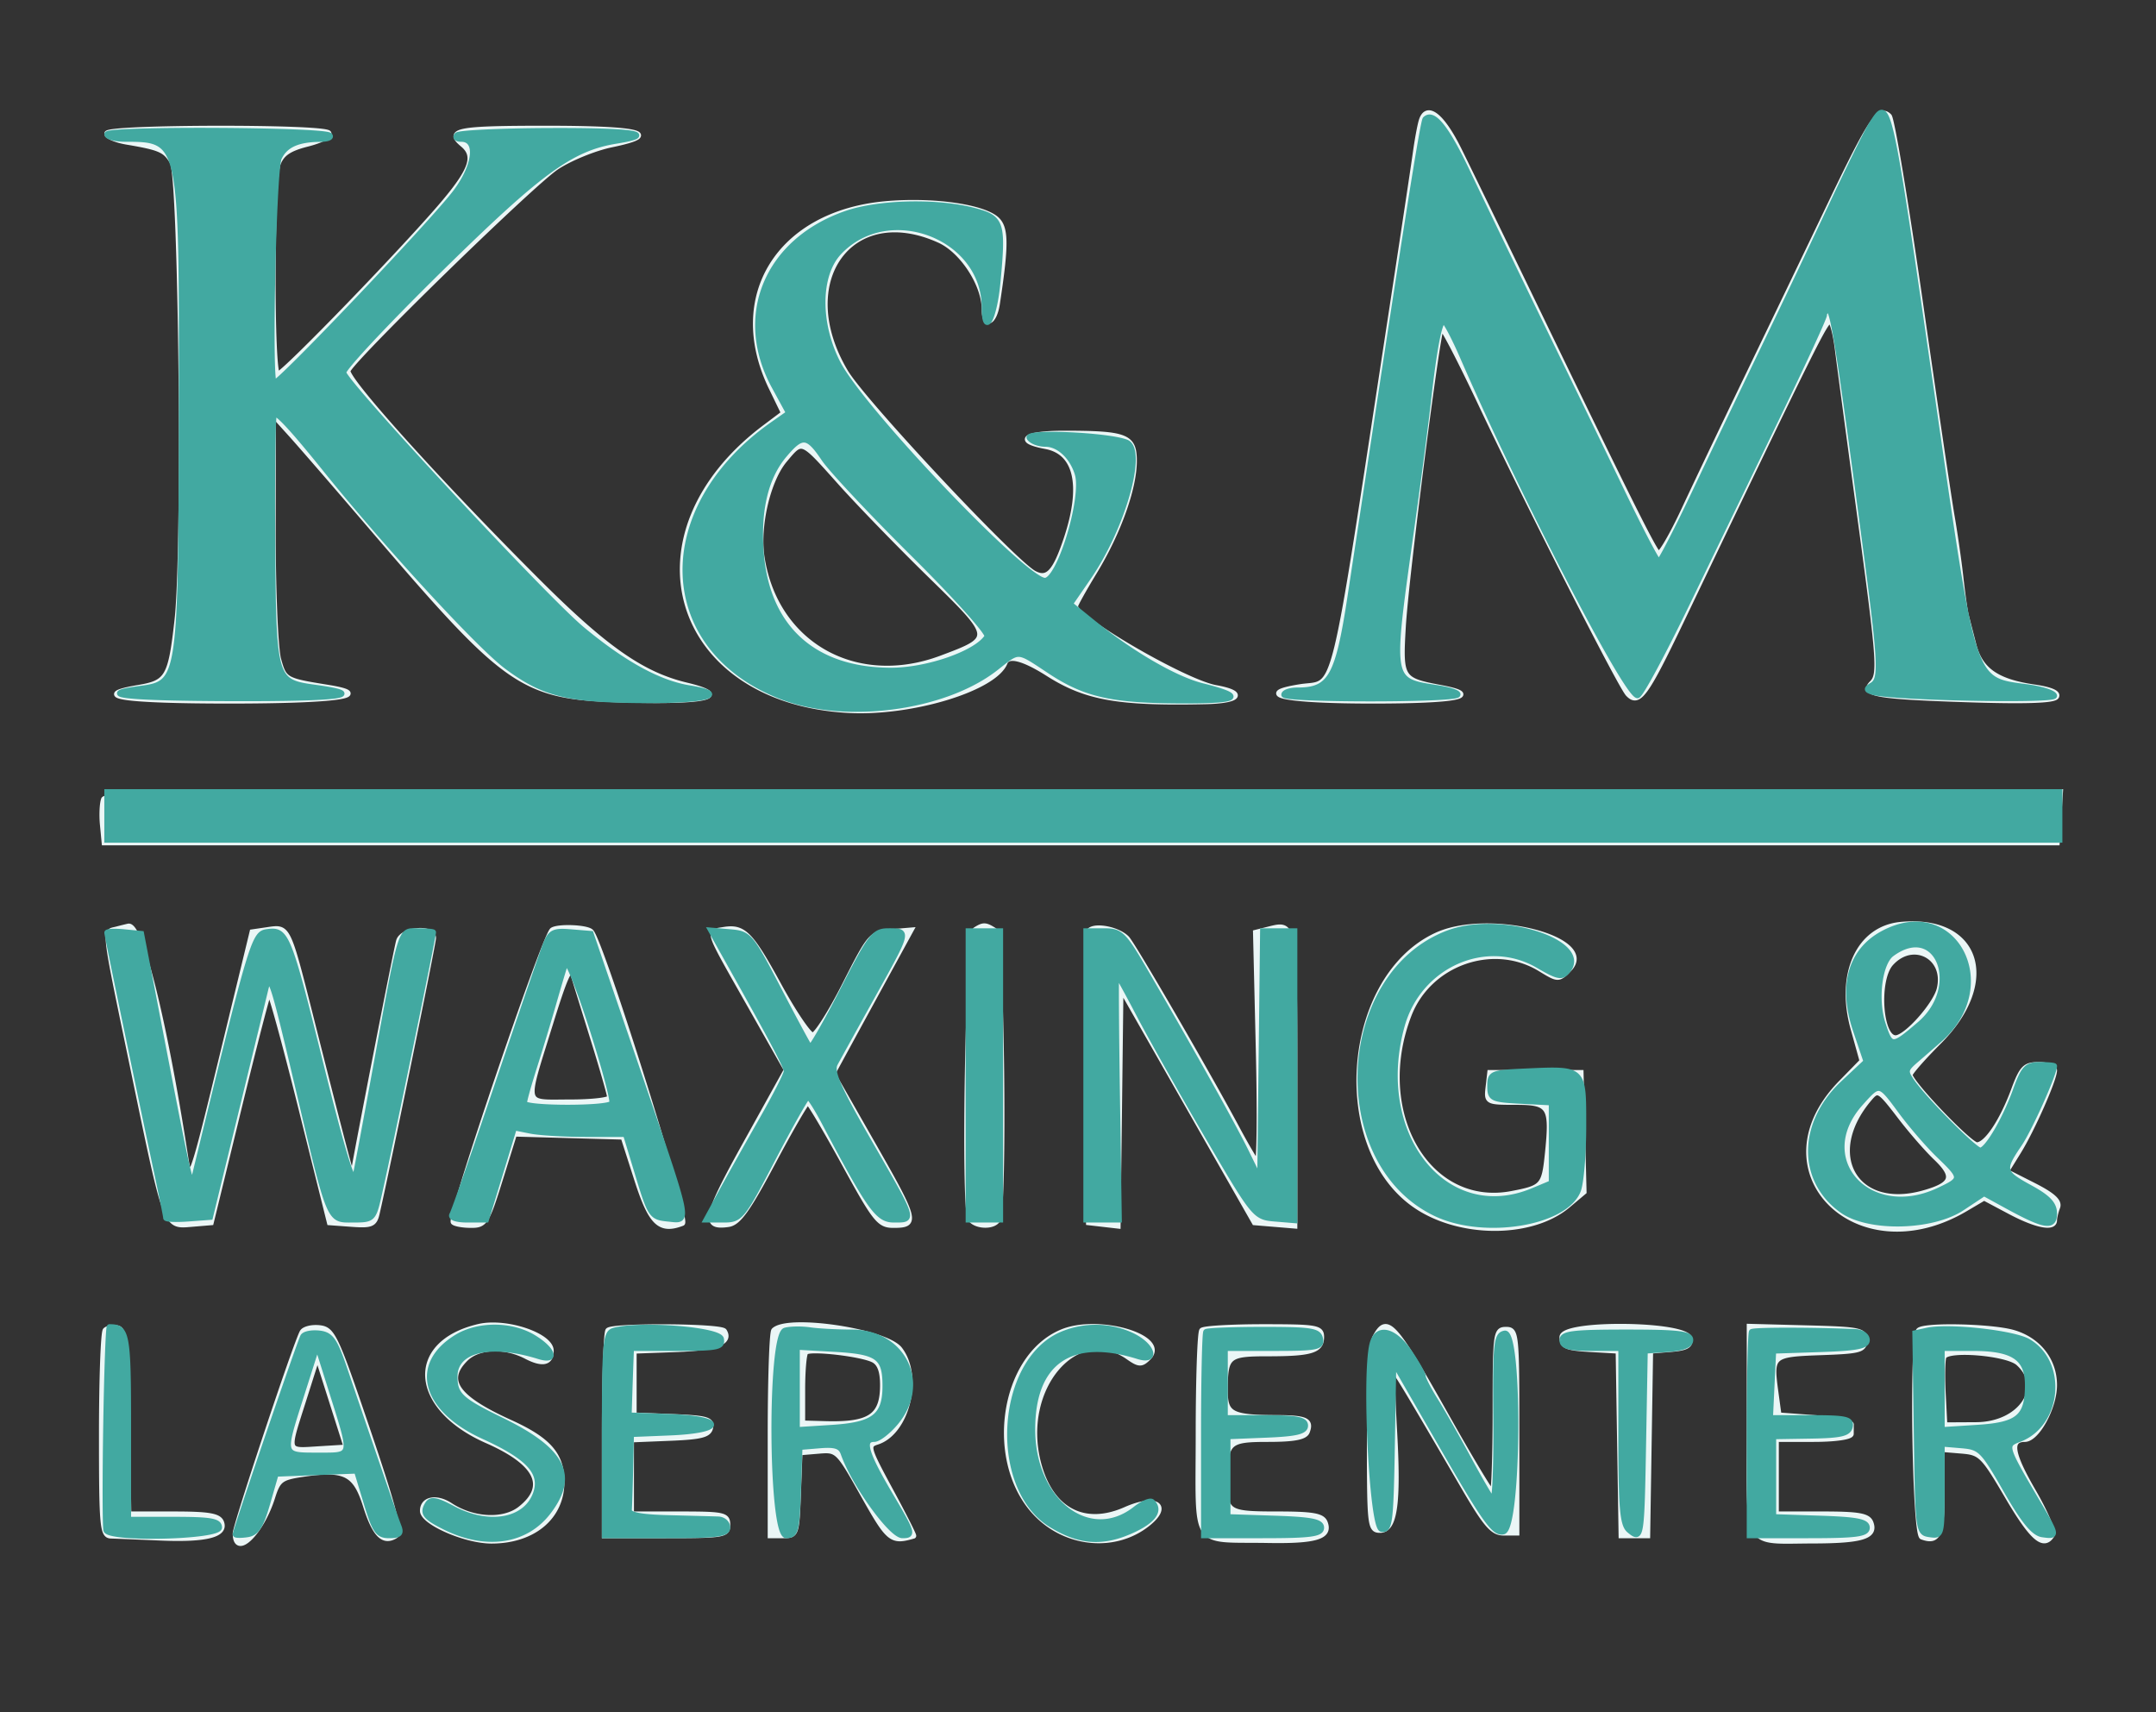
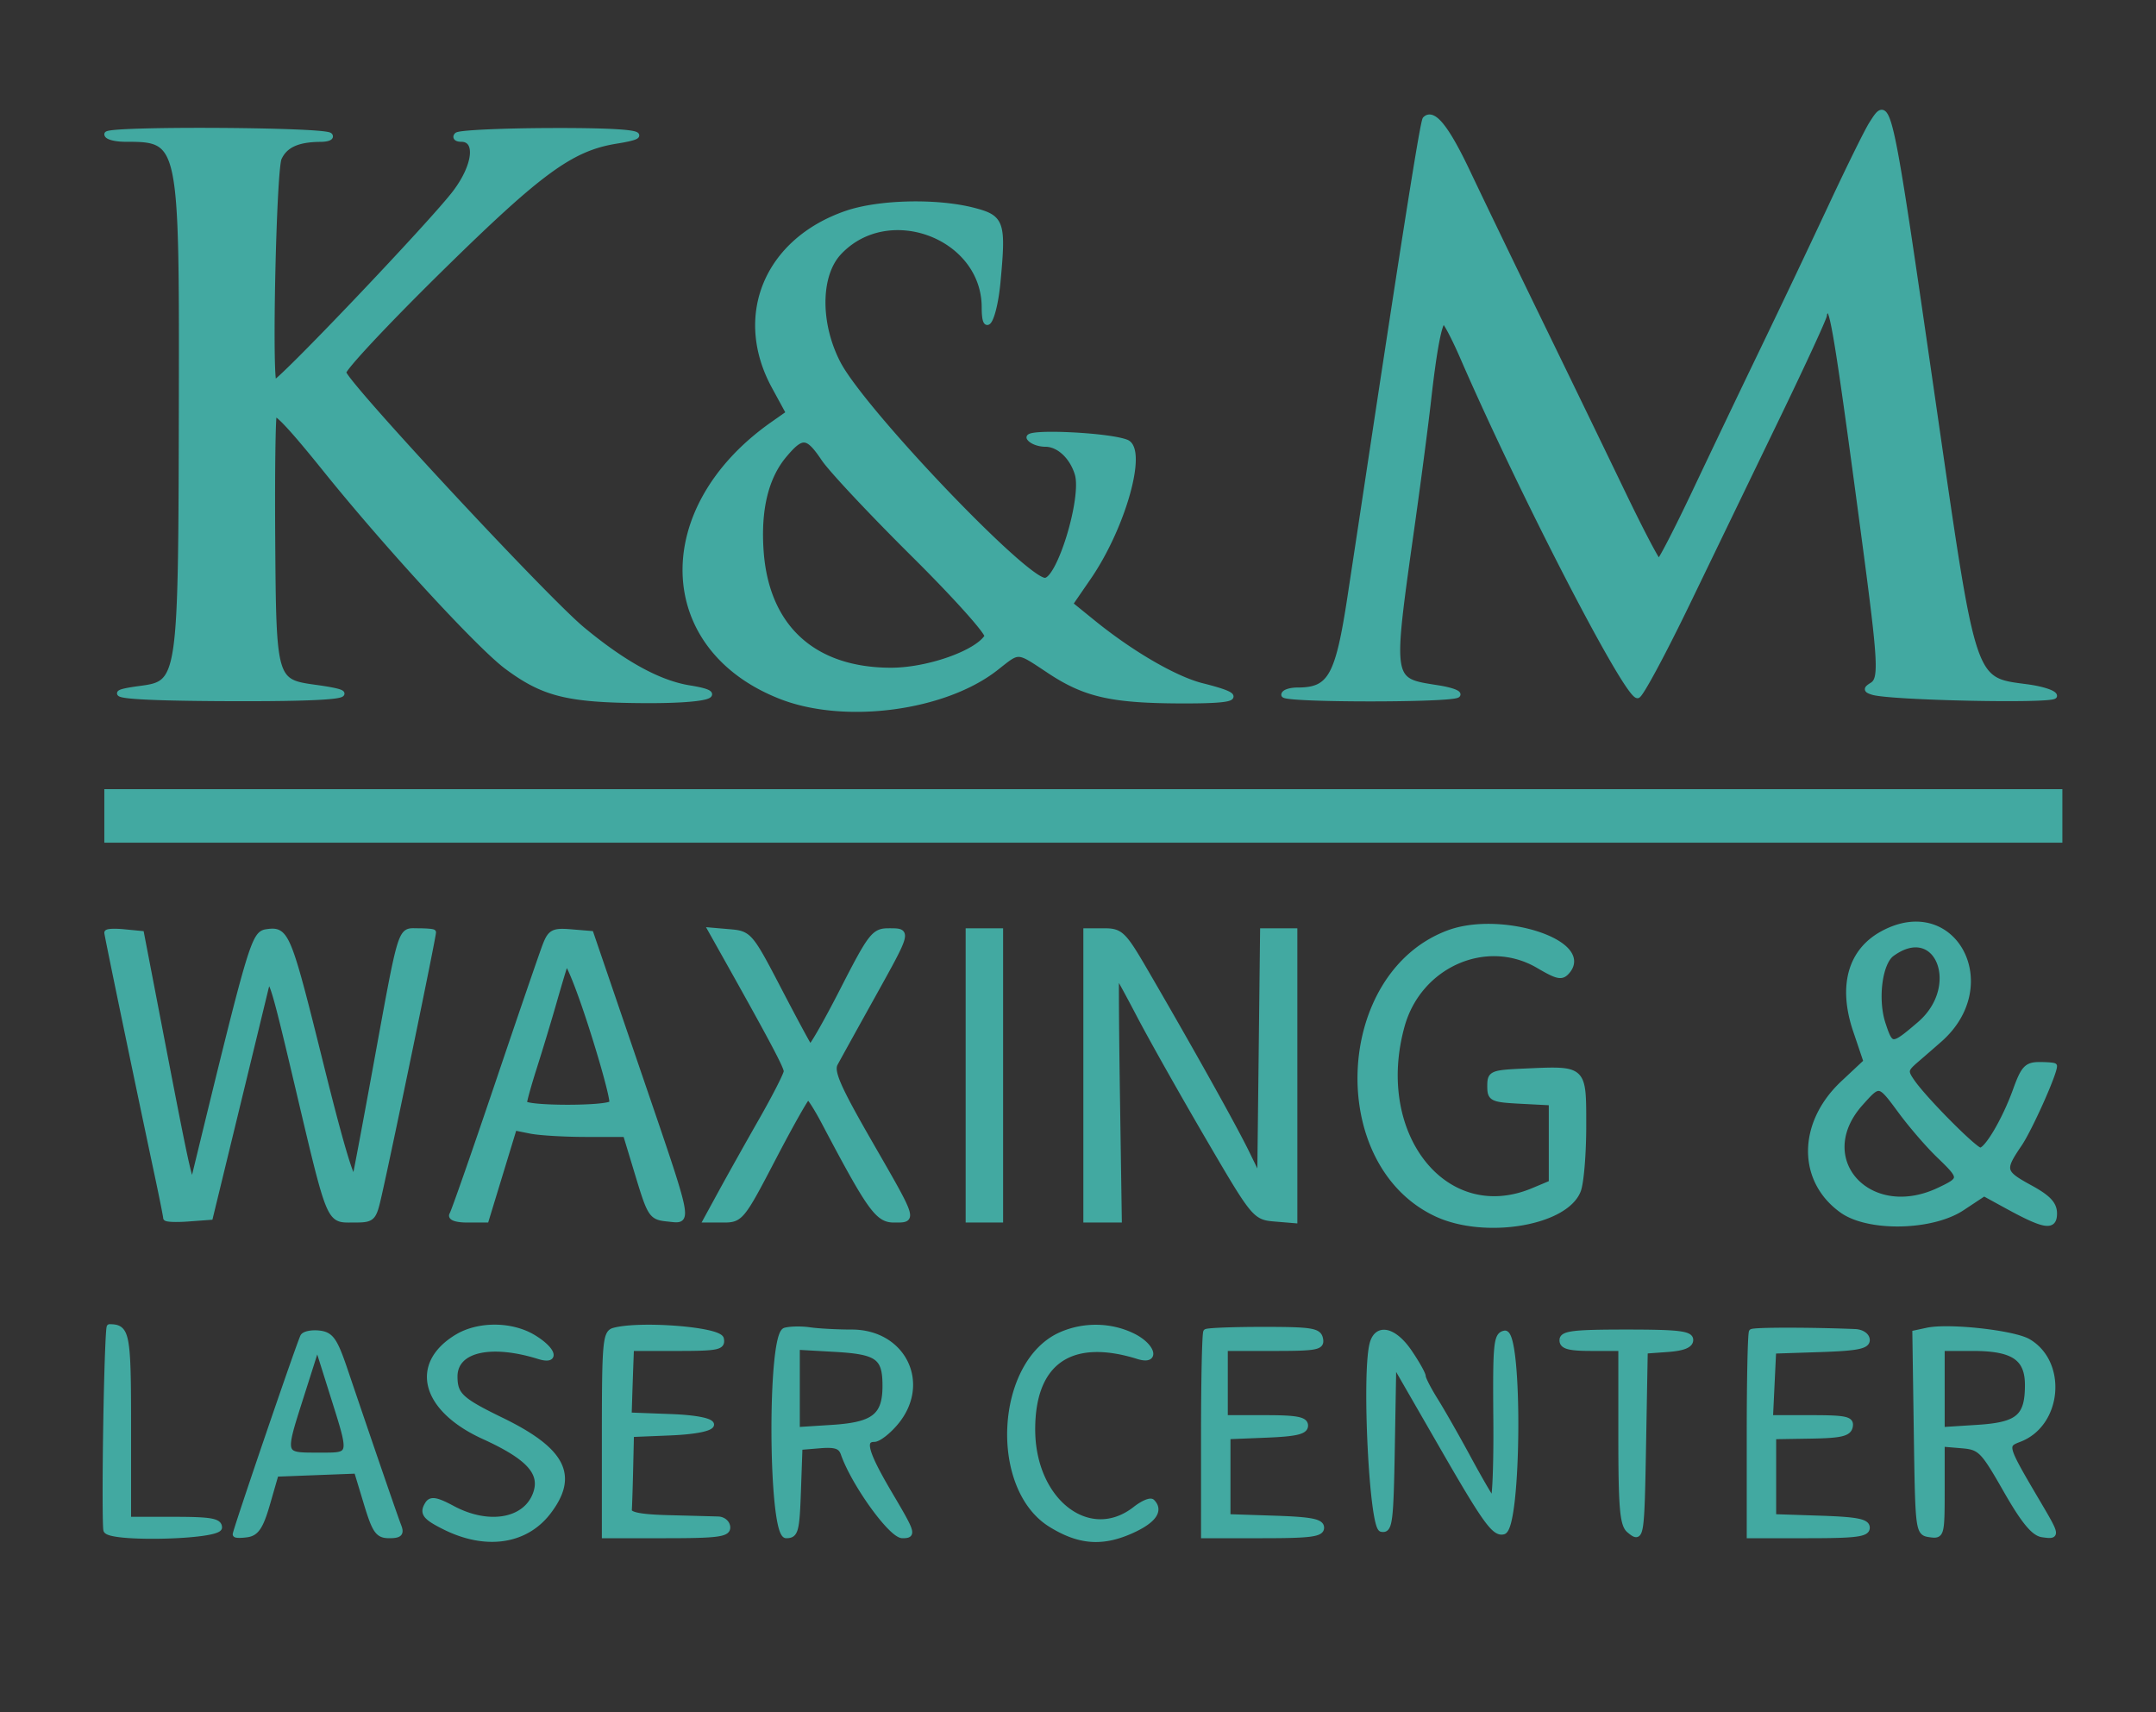
<svg xmlns="http://www.w3.org/2000/svg" viewBox="0 0 403 320">
  <rect x="0" y="0" width="403" height="320" fill="#333333" stroke="none" />
-   <path fill="#ebf6f6" stroke="#ebf6f6" d="M265.658 22.693c-.281.994-.759 3.607-1.061 5.807-.302 2.2-2.341 15.7-4.53 30-11.423 74.615-9.993 68.753-17.046 69.881-8.777 1.403-2.493 2.619 13.538 2.619 15.717 0 20.719-.975 12.709-2.477-7.373-1.384-7.563-1.693-6.995-11.371.55-9.371 6.397-55.156 7.138-55.897.249-.249 3.501 6.004 7.226 13.896 9.075 19.224 26.246 53.051 27.698 54.563 1.968 2.05 3.279.246 9.969-13.725C339.324 63.734 341.176 60 342.083 60c.401 0 1.025 2.362 1.386 5.25s2.203 16.646 4.093 30.574c3.768 27.756 3.953 30.261 2.351 31.863-2.002 2.002.922 2.513 17.515 3.061 11.115.368 16.489.196 16.944-.541.423-.685-1.074-1.33-4.103-1.768-7.025-1.015-10.131-3.182-11.352-7.918-.57-2.212-1.208-4.696-1.419-5.521-.211-.825-.657-3.975-.991-7-.335-3.025-1.076-8.2-1.648-11.5-.571-3.3-3.235-21.264-5.919-39.919-2.683-18.656-5.303-34.344-5.822-34.863-1.797-1.797-3.442.651-10.873 16.18A13938.735 13938.735 0 0 1 326.821 70c-4.376 9.075-9.787 20.427-12.023 25.226-2.236 4.8-4.403 8.518-4.816 8.263-.806-.498-5.502-9.913-22.937-45.989-6.114-12.65-12.563-25.925-14.331-29.5-3.227-6.527-6.097-8.685-7.056-5.307M20 24.955c0 .525 1.688 1.239 3.75 1.587 6.179 1.042 7.196 1.495 8.491 3.776 1.651 2.907 2.369 72.287.885 85.532-1.2 10.717-1.785 11.748-7.184 12.66-9.187 1.552-2.783 2.49 16.999 2.49 19.687 0 27.379-1.052 18.337-2.507-7.987-1.286-8.153-1.38-9.228-5.251-.571-2.058-1.029-13.192-1.017-24.742l.021-21 3.223 3.556C56.05 83.012 62.675 90.658 69 98.048c26.333 30.767 28.53 32.256 48.352 32.781 14.94.396 19.395-.731 10.925-2.763-8.258-1.981-15.179-6.82-27.834-19.462C82.125 90.305 65 71.33 65 69.332c0-1.463 34.255-34.906 39.002-38.079 2.477-1.654 7.095-3.547 10.264-4.204 9.666-2.007 5.453-3.049-12.325-3.049-16.472 0-18.566.407-15.441 3 2.516 2.088 1.716 4.638-3.358 10.698C76.191 45.999 52.982 70 51.906 70c-1.223 0-1.167-36.184.061-39.412.72-1.895 2.118-2.832 5.487-3.681 2.487-.626 4.275-1.536 3.975-2.023-.754-1.219-41.429-1.15-41.429.071m145.444 13.158c-19.861 1.826-29.483 17.369-21.26 34.341l2.316 4.782-3.5 2.63c-26.472 19.892-17.297 51.079 15.56 52.888 11.848.652 27.38-4.072 29.273-8.903.623-1.589 3.479-.859 8.079 2.065 7.062 4.487 13.096 5.559 29.338 5.208 6.516-.141 7.623-1.565 2-2.575-5.812-1.044-26.25-12.922-26.25-15.256 0-.292 1.611-3.184 3.58-6.425 4.456-7.335 7.42-15.611 7.42-20.718 0-4.576-1.463-5.15-13.125-5.15-7.312 0-9.184 1.344-3.387 2.432 5.725 1.074 7.135 7.298 3.884 17.14-2.115 6.402-3.537 7.945-6.074 6.587-3.858-2.064-31.885-31.979-35.243-37.616-10.044-16.863.885-32.203 17.551-24.634 4.287 1.946 8.394 8.262 8.394 12.907 0 3.392 1.851 2.571 2.402-1.066 1.792-11.816 1.678-14.651-.646-16.172-3.259-2.132-12.174-3.214-20.312-2.465m-18.781 47.875c-3.125 3.715-5.147 12.328-4.258 18.14 2.502 16.358 17.587 24.859 33.531 18.896 9.953-3.722 9.944-3.796-1.979-15.443-5.751-5.618-13.349-13.447-16.883-17.398-7.384-8.254-7.094-8.136-10.411-4.195M19.398 149.405c-.296.772-.395 2.91-.218 4.75l.32 3.345h365l.305-4.75.305-4.75H202.523c-155.877 0-182.665.205-183.125 1.405m335.867 23.407c-7.831.756-11.69 9.244-8.848 19.463l1.681 6.049-3.991 4.088c-16.006 16.395 2.922 35.534 23.27 23.528l3.49-2.059 4.809 2.559c4.908 2.613 8.324 3.287 8.324 1.642 0-.505.263-1.603.584-2.441.417-1.086-.874-2.261-4.501-4.099l-5.086-2.577 2.31-3.733c2.557-4.131 6.693-13.504 6.693-15.167 0-.586-1.313-1.065-2.917-1.065-2.567 0-3.129.571-4.679 4.75-2.187 5.897-5.112 10.25-6.888 10.25-1.358 0-12.516-11.683-12.516-13.105 0-.421 2.421-3.185 5.38-6.144 11.293-11.293 7.386-23.338-7.115-21.939m-333.515.877c-2.294.6-2.49-.983 3.361 27.195 5.987 28.839 5.793 28.332 10.681 27.922l3.661-.306 5.198-21.341c2.859-11.738 5.399-21.542 5.644-21.787.245-.246 2.89 9.358 5.878 21.341l5.432 21.787 4.164.306c3.65.268 4.23.021 4.694-2C72.466 218.071 81 176.36 81 175.305c0-2.117-5.76-1.637-6.45.538-.424 1.336-7.95 39.846-8.629 44.156-.081.513-2.304-7.972-7.858-29.999-4.24-16.812-4.223-16.777-7.893-16.238l-3.019.443-5.13 21.147c-6.301 25.977-6.48 26.475-7.389 20.617-3.915-25.216-8.4-43.287-10.632-42.838-.275.056-1.288.307-2.25.558m81.511.149c-1.428.884-19.351 53.739-18.507 54.582.319.319 1.814.58 3.324.58 2.57 0 2.913-.541 5.404-8.534l2.66-8.534 10.179.284 10.179.284 2.566 8c2.615 8.152 4.268 9.737 8.471 8.124 1.182-.453-15.135-52.555-17.062-54.482-.803-.803-6.048-1.024-7.214-.304m31.989-.074c-2.964.494-3.239-.305 4.759 13.821l7.009 12.38-7.568 13.658c-7.664 13.829-8.113 15.89-3.315 15.212 1.876-.266 3.601-2.659 8.346-11.585 3.289-6.187 6.223-11.25 6.52-11.25.296 0 3.368 5.175 6.827 11.5 5.771 10.553 6.526 11.5 9.171 11.5 4.529 0 4.33-.796-3.746-14.974l-7.617-13.373 2.491-4.577c1.37-2.517 4.659-8.544 7.309-13.394l4.819-8.818-3.755.318c-3.658.31-3.877.561-8.559 9.818-2.643 5.225-5.357 9.5-6.033 9.5-.675 0-3.518-4.196-6.318-9.324-5.309-9.725-6.61-11.035-10.34-10.412m47.076.013c-1.345.856-2.256 51.91-.963 54.002.898 1.453 4.27 1.623 5.114.259 1.363-2.207.777-53.262-.622-54.149-1.656-1.049-2.036-1.061-3.529-.112m21.135.464c-.272.71-.375 13.208-.228 27.775l.267 26.484 2.731.315 2.73.314.27-22.247.269-22.248 12.5 21.933 12.5 21.933 3.75.31 3.75.311v-27.502c0-28.797-.057-29.145-4.596-28.005l-2.688.674.522 21.937c.288 12.065.175 21.562-.251 21.106-.425-.457-2.096-3.306-3.713-6.331-5.512-10.313-19.533-34.497-20.655-35.626-1.836-1.847-6.595-2.6-7.158-1.133m64.983.594c-16.974 7.925-19.618 39.058-4.262 50.182 8.194 5.935 21.989 6.075 28.861.293l3.02-2.541-.281-11.135-.282-11.134h-17l-.316 2.75c-.311 2.702-.222 2.75 5.133 2.75 6.375 0 6.869.795 5.962 9.588-.629 6.093-.921 6.42-6.702 7.519-15.772 2.997-26.242-15.218-19.216-33.431 3.753-9.729 15.772-13.941 24.536-8.597 3.369 2.053 3.414 2.054 5.348.121 5.668-5.668-14.957-10.962-24.801-6.365m85.011 5.215c-2.766 3.056-2.088 13.95.868 13.95 1.95 0 7.453-6.15 8.193-9.157 1.476-5.995-4.914-9.376-9.061-4.793m-250.738 11.779C97.979 207.164 97.668 206 106.5 206c4.125 0 7.5-.388 7.5-.862s-1.381-5.312-3.069-10.75a3998.206 3998.206 0 0 1-3.783-12.238c-.565-1.858-1.493.169-4.431 9.679m246.748 13.459c-8.889 10.41-2.715 21.282 10.057 17.706 5.541-1.551 6.069-3.056 2.327-6.629-1.65-1.576-4.634-5.002-6.63-7.615-3.916-5.124-4.192-5.291-5.754-3.462M89.5 247.955c-13.366 3.123-12.507 15.138 1.523 21.306 9.438 4.149 11.584 8.543 6.23 12.755-3.095 2.434-8.811 2.154-13.084-.643-2.597-1.7-5.169-1.199-5.169 1.006 0 2.129 7.993 5.621 12.865 5.621 7.809 0 13.135-4.46 13.135-11 0-5.083-2.403-7.855-9.666-11.148C85.303 261.304 82.988 258.012 87 254c2.388-2.388 7.318-2.604 11.354-.499 3.059 1.595 4.646 1.242 4.646-1.034 0-2.866-8.453-5.691-13.5-4.512m-69.799.677c-.385.386-.701 9.176-.701 19.535 0 17.248.147 18.838 1.75 18.891.962.031 5.125.203 9.25.38 8.541.367 12.266-.582 11.376-2.9-.466-1.215-2.35-1.538-8.959-1.538h-8.37l-.273-17.237c-.233-14.625-.509-17.282-1.823-17.535-.852-.163-1.864.018-2.25.404m36.822.33C55.435 250.724 44 285.097 44 286.609c0 4.603 4.822-.094 6.931-6.752 1.047-3.307 1.568-3.705 5.66-4.318 7.882-1.182 9.835-.202 11.759 5.904 1.703 5.402 3.298 7.01 5.563 5.61.919-.567-.396-5.57-5.166-19.657-5.962-17.605-6.575-18.917-8.979-19.203-1.418-.169-2.879.177-3.245.769m57.144-.295c-.367.366-.667 9.141-.667 19.5V287h11.5c10.833 0 11.5-.116 11.5-2 0-1.852-.667-2-9-2h-9v-13.912l7.239-.294c5.884-.239 7.301-.613 7.565-1.999.279-1.46-.725-1.747-6.989-2l-7.315-.295v-12l7.968-.293c7.426-.273 10.191-1.331 8.907-3.409-.593-.96-20.758-1.082-21.708-.131m31 0c-.367.366-.667 9.141-.667 19.5V287h2.458c2.374 0 2.468-.265 2.75-7.75l.292-7.75 3.544-.298c3.489-.294 3.618-.166 8.332 8.231 4.739 8.444 5.235 8.848 9.379 7.641.14-.041-1.793-3.862-4.296-8.492-4.304-7.959-4.442-8.453-2.531-9.059 5.615-1.782 8.177-12.229 4.25-17.333-2.59-3.367-20.921-6.114-23.511-3.523m53.833.292c-11.369 4.734-14.053 24.723-4.591 34.186 5.658 5.658 14.576 6.408 20.527 1.727 4.39-3.454 1.703-5.264-4.041-2.723-7.828 3.463-14.095.07-16.341-8.847-3.507-13.927 7.178-26.431 16.816-19.68 2.049 1.435 2.486 1.45 3.802.135 3.789-3.789-9.282-7.666-16.172-4.798m26.167-.292c-.367.366-.667 9.093-.667 19.391 0 21.713-1.394 19.586 13 19.835 8.989.155 11.681-.675 10.677-3.292-.496-1.293-2.237-1.601-9.039-1.601-9.219 0-9.65-.284-9.624-6.332.031-7.18.539-7.668 7.996-7.668 4.891 0 6.926-.39 7.314-1.402.819-2.133-.2-2.597-5.741-2.612-8.393-.022-9.583-.645-9.583-5.021 0-6.575.449-6.965 8.025-6.965 8.105 0 9.975-.582 9.975-3.107 0-1.741-.871-1.893-10.833-1.893-5.959 0-11.134.3-11.5.667m32.368 1.267c-.597 1.117-1.035 9.149-1.035 19 0 16.267.091 17.066 1.955 17.066 2.764 0 3.469-4.909 2.683-18.668-.356-6.233-.471-11.332-.257-11.332.375 0 2.477 3.487 13.263 22 4.084 7.009 5.383 8.5 7.404 8.5h2.452v-19c0-18.333-.07-19-2-19-1.913 0-2 .667-2 15.251 0 8.388-.241 15.25-.537 15.25-.295-.001-4.12-6.374-8.5-14.163-9.95-17.696-11.194-19.077-13.428-14.904m34.965-.018c0 1.683.787 2.025 5.25 2.282l5.25.302.274 17.25.273 17.25h4.906l.273-17.25.274-17.25 3.811-.314c2.945-.243 3.738-.697 3.488-2-.539-2.812-23.799-3.076-23.799-.27m35 17.443c0 22.497-1.061 20.648 11.832 20.626 9.251-.017 11.829-.821 10.845-3.384-.497-1.295-2.246-1.601-9.146-1.601H332v-14h7c4 0 7-.429 7-1 0-.55.007-1.337.015-1.75.009-.413-3.029-.975-6.75-1.25l-6.765-.5-.611-4.5c-.908-6.689-.674-6.888 8.453-7.211 7.395-.262 8.158-.476 8.158-2.289 0-1.858-.761-2.02-10.75-2.284l-10.75-.284v19.427m31.667-18.692c-1.32 1.319-.764 38.083.583 38.579 3.054 1.123 3.75-.434 3.75-8.39v-7.977l3.718.311c3.503.292 3.997.787 8.554 8.56 4.55 7.762 6.736 9.664 8.264 7.191.36-.582-1.203-4.268-3.474-8.19-4.105-7.09-4.536-9.751-1.579-9.751 2.269 0 5.509-5.945 5.513-10.115.005-4.672-3.046-8.527-7.791-9.845-4.13-1.147-16.501-1.41-17.538-.373m-208.06 4.059c-.334.334-.607 3.457-.607 6.941V266l4.25.118c8.365.234 10.75-1.372 10.75-7.238 0-2.62-.547-4.09-1.75-4.707-2.238-1.147-11.843-2.246-12.643-1.447m212.711.886c-.235.612-.289 3.727-.122 6.923l.304 5.812 5.888-.032c8.298-.043 13.009-6.975 7.862-11.566-2.12-1.89-13.295-2.803-13.932-1.137m-306.65 8.303c-3.109 9.799-3.289 9.283 3.093 8.891l4.981-.306-2.702-8.5-2.702-8.5-2.67 8.415" fill-rule="evenodd" />
  <path fill="#42a9a1" stroke="#42a9a1" d="M349.829 23.19c-.815 1.271-4.212 8.16-7.551 15.31a2729.978 2729.978 0 0 1-12.59 26.5 4446.929 4446.929 0 0 0-12.787 26.75c-3.448 7.288-6.523 13.241-6.834 13.23-.312-.011-3.323-5.748-6.692-12.75A9781.148 9781.148 0 0 0 288 60.5c-5.088-10.45-11.231-23.181-13.652-28.292-3.943-8.323-6.44-11.449-7.944-9.945-.435.435-3.64 20.619-10.914 68.737-.873 5.775-2.274 15-3.112 20.5-2.287 15.011-3.683 17.5-9.812 17.5-1.411 0-2.566.387-2.566.86 0 .966 31.485.988 32.45.023.339-.339-1.254-.916-3.542-1.282-9.288-1.485-9.15-.605-4.872-31.101 1.157-8.25 2.481-18.375 2.941-22.5 1.098-9.828 2.095-15.006 2.884-14.973.352.015 1.953 3.052 3.56 6.75C284.52 92.323 303.989 130 306.091 130c.526 0 4.71-7.763 9.299-17.25 4.588-9.487 12.228-25.289 16.976-35.114C337.115 67.81 341 59.373 341 58.886c0-.488.366-.886.813-.886.813 0 2.084 8.138 6.754 43.254 3.026 22.749 3.176 25.669 1.376 26.781-1.167.722-1.154.932.085 1.329 3.256 1.042 33.972 1.677 33.972.701 0-.548-2.3-1.301-5.111-1.674-10.289-1.365-9.895-.189-17.379-51.891-8.575-59.237-8.399-58.433-11.681-53.31M20 25.092c0 .499 1.554.908 3.453.908 10.505 0 10.561.265 10.474 48.899-.095 52.688-.108 52.779-7.837 53.816-8.492 1.139-2.342 1.787 17.493 1.842 19.985.057 25.451-.677 15.375-2.063-7.775-1.069-7.832-1.267-8.014-27.805-.086-12.546.057-23.023.317-23.283.478-.478 3.48 2.763 9.58 10.345 11.38 14.145 28.743 33.02 33.901 36.853 6.869 5.105 11.357 6.219 25.449 6.316 11.767.081 16.251-1.114 8.708-2.32-5.702-.912-12.291-4.516-20.075-10.979-6.918-5.744-44.105-45.735-44.611-47.974-.158-.699 7.942-9.361 18-19.249 18.816-18.5 24.585-22.7 33.037-24.053 7.891-1.263 3.132-1.983-12.667-1.915-9.029.038-16.754.407-17.166.82-.413.413-.053.75.8.75 3.24 0 2.701 4.908-1.093 9.952-4.214 5.602-33.321 36.184-33.894 35.612-.934-.934-.076-39.808.927-42.009 1.111-2.439 3.473-3.517 7.76-3.541 1.329-.008 2.102-.328 1.718-.712C60.574 24.241 20 24.036 20 25.092m138.205 14.802c-14.838 5.125-20.677 19.118-13.489 32.326l2.716 4.99-2.966 2.083c-22.481 15.788-21.696 41.836 1.534 50.892 11.963 4.664 30.54 2.197 40.144-5.329 4.485-3.515 3.829-3.554 10.121.598 6.626 4.373 11.626 5.491 24.685 5.522 10.882.025 11.904-.741 3.728-2.795-5.039-1.266-13.213-6.012-20.409-11.851l-4.231-3.433 3.415-4.966c6.49-9.435 10.553-23.947 7.077-25.281-3.504-1.345-18.884-2.031-18.129-.81.395.638 1.746 1.16 3.003 1.16 2.498 0 5.004 2.33 5.987 5.566 1.356 4.466-3.357 19.934-6.074 19.934-3.792 0-34.138-31.847-38.671-40.584-3.861-7.442-3.789-16.481.165-20.713C166.027 37.336 184 44.122 184 57.468c0 5.605 1.874 2.058 2.512-4.755 1.045-11.15.754-12.014-4.512-13.383-6.88-1.788-17.73-1.531-23.795.564m-11.59 45.151c-3.462 4.115-4.931 10.142-4.377 17.963 1.006 14.216 9.769 22.267 24.262 22.293 6.891.012 16.097-3.222 18.017-6.328.362-.586-5.793-7.467-13.679-15.29-7.886-7.823-15.463-15.899-16.838-17.947-3.036-4.52-4.08-4.618-7.385-.691M20 152.5v4.5h365v-9H20v4.5m250.748 21.865c-20.813 7.768-22.35 43.081-2.286 52.512 9.039 4.249 24.214 1.736 26.545-4.397.546-1.435.993-6.847.993-12.026 0-10.923.199-10.738-11-10.239-6.188.276-6.5.41-6.5 2.787 0 2.34.365 2.517 5.75 2.798l5.75.3v15.002l-3.468 1.449c-16.407 6.855-30.134-10.438-24.472-30.828 3.165-11.396 15.759-16.949 25.496-11.243 3.667 2.149 4.395 2.284 5.45 1.013 4.451-5.363-12.469-10.781-22.258-7.128m81.145.132c-6.008 3.266-7.827 9.807-5.031 18.09l1.968 5.83-4.313 4.041c-8.006 7.501-8.09 18.143-.189 23.779 4.933 3.519 16.784 3.278 22.426-.455l4.107-2.719 4.32 2.364c7.021 3.843 8.819 4.122 8.819 1.37 0-1.741-1.151-2.967-4.5-4.797-5.217-2.85-5.332-3.311-2.036-8.161 1.905-2.804 6.533-13.134 6.535-14.589.001-.137-1.243-.25-2.764-.25-2.392 0-2.997.641-4.478 4.75-2.005 5.562-5.35 11.25-6.614 11.25-.997 0-10.304-9.358-12.678-12.746-1.429-2.041-1.375-2.344.747-4.167a599.568 599.568 0 0 0 4.344-3.776c11.614-10.229 2.582-27.013-10.663-19.814M20 174.332c0 .423 5.799 28.351 9.444 45.483.856 4.024 1.556 7.537 1.556 7.808 0 .271 1.868.354 4.152.184l4.152-.307 4.864-20c2.675-11 5.133-21.125 5.461-22.5.822-3.44 1.243-2.191 5.89 17.5 6.207 26.295 5.882 25.5 10.42 25.5 3.789 0 3.882-.089 4.936-4.75 2.2-9.728 10.109-48.013 10.122-49 .002-.137-1.31-.25-2.914-.25-3.372 0-2.953-1.381-8.044 26.5-1.707 9.35-3.354 18.125-3.66 19.5-.374 1.683-2.449-5.122-6.353-20.835-6.142-24.727-6.466-25.523-10.151-25-2.424.345-2.874 1.863-13.442 45.335-.758 3.119-.649 3.587-7.791-33.5l-2.215-11.5-3.213-.313c-1.768-.173-3.214-.107-3.214.145m81.912 2.358c-.597 1.545-4.619 13.272-8.939 26.059-4.319 12.787-8.132 23.699-8.472 24.25-.368.595.799 1.001 2.879 1.001h3.499l2.627-8.612 2.626-8.612 3.059.612c1.683.337 6.364.612 10.404.612h7.345l2.35 7.75c2.243 7.395 2.496 7.764 5.53 8.063 4.181.412 4.458 1.775-5.651-27.813l-8.711-25.5-3.731-.31c-3.293-.275-3.858.019-4.815 2.5m33.653 1.996c8.673 15.46 11.435 20.663 11.435 21.542 0 .541-2.09 4.649-4.645 9.128-2.555 4.479-5.934 10.507-7.51 13.394L131.98 228h3.276c3.165 0 3.482-.393 9.26-11.483 3.291-6.316 6.218-11.491 6.505-11.5.286-.01 1.636 2.097 3 4.681 8.553 16.21 10.047 18.302 13.065 18.302 3.871 0 3.985.363-4.526-14.429-5.943-10.33-7.24-13.3-6.452-14.774.543-1.014 3.666-6.66 6.94-12.547 6.896-12.402 6.859-12.25 3.038-12.25-2.703 0-3.326.804-8.584 11.083-3.118 6.096-5.867 10.886-6.108 10.644-.241-.241-2.872-5.116-5.847-10.833-5.238-10.068-5.522-10.404-9.045-10.708l-3.638-.315 2.701 4.815M181 201v27h6v-54h-6v27m22 0v27h6.19l-.345-23c-.19-12.651-.255-23.001-.146-23 .11 0 2.024 3.488 4.254 7.75 2.23 4.262 7.998 14.5 12.818 22.75 8.635 14.78 8.818 15.005 12.496 15.31l3.733.311V174h-5.963l-.269 23.25-.268 23.25-2.442-5c-2.417-4.951-10.135-18.777-18.838-33.75-4.205-7.233-4.729-7.75-7.863-7.75H203v27m150.625-22.715c-2.3 1.682-3.17 8.534-1.663 13.098 1.471 4.46 1.692 4.461 6.858.039 8.234-7.048 3.354-19.389-5.195-13.137M105.732 180c-.287.825-1.297 4.2-2.242 7.5-.946 3.3-2.568 8.662-3.605 11.915-1.037 3.253-1.885 6.291-1.885 6.75 0 1.073 15.718 1.1 16.381.028.274-.444-1.442-6.857-3.813-14.25-2.372-7.394-4.548-12.768-4.836-11.943m242.079 26.171c-9.385 10.451 1.486 22.527 14.655 16.278 4.367-2.072 4.365-2.257-.046-6.503-1.969-1.895-5.157-5.583-7.085-8.196-4.069-5.513-4.003-5.499-7.524-1.579m-328.018 60.34c-.161 10.182-.143 18.957.04 19.5.594 1.761 21.167 1.264 21.167-.511 0-1.216-1.611-1.5-8.5-1.5H24v-17.393C24 249.186 23.774 248 20.461 248c-.207 0-.507 8.33-.668 18.511m65.588-16.601c-8.405 5.125-6.141 13.49 5.029 18.581 8.519 3.882 11.171 6.85 9.664 10.813-1.917 5.043-8.788 6.205-15.481 2.618-3.033-1.626-4.051-1.8-4.67-.798-1.047 1.695-.484 2.449 3.198 4.286 7.701 3.842 15.125 2.756 19.39-2.836 5.189-6.803 2.768-11.517-8.806-17.15-7.599-3.698-8.666-4.693-8.69-8.103-.035-5.047 6.574-6.638 15.735-3.788 3.423 1.065 2.771-1.245-1-3.544-4.115-2.509-10.329-2.543-14.369-.079m29.369-1.238c-1.588.431-1.75 2.223-1.75 19.401V287h11.5c9.556 0 11.5-.254 11.5-1.5 0-.825-.787-1.526-1.75-1.558-.963-.032-5.125-.144-9.25-.25-5.294-.136-7.471-.56-7.4-1.442.055-.687.167-4.155.25-7.706l.15-6.456 7.17-.294c10.3-.422 10.435-2.614.184-3.001l-7.784-.293.093-3c.052-1.65.148-4.462.215-6.25L118 252h8.573c7.626 0 8.537-.193 8.239-1.75-.334-1.745-15.15-2.91-20.062-1.578m32-.018c-2.868.807-2.663 38.346.21 38.346 1.764 0 1.988-.822 2.25-8.25l.29-8.25 3.758-.311c2.903-.24 3.902.101 4.39 1.5 1.968 5.637 8.939 15.311 11.033 15.311 2.098 0 1.973-.42-2.23-7.529-4.651-7.867-5.407-10.471-3.04-10.471.776 0 2.576-1.385 4-3.077 6.14-7.296 1.47-16.923-8.209-16.923-2.724 0-6.246-.189-7.827-.419-1.581-.231-3.662-.198-4.625.073m51.629.783c-11.801 5.136-13.092 28.633-1.951 35.518 5.256 3.249 9.539 3.596 14.933 1.21 4.234-1.873 5.656-3.814 4.005-5.466-.349-.348-1.759.252-3.135 1.334-8.611 6.773-19.231-1.444-19.231-14.879 0-12.641 7.142-17.568 19.75-13.625 3.695 1.156 2.748-2.065-1.151-3.915-4.104-1.947-9.002-2.013-13.22-.177m27.044-.52c-.232.229-.423 8.891-.423 19.25V287h11c8.981 0 11-.268 11-1.461 0-1.148-1.874-1.523-8.75-1.75l-8.75-.289v-15l7.25-.294c5.546-.225 7.25-.636 7.25-1.75 0-1.145-1.6-1.456-7.5-1.456H229v-13h9.073c8.105 0 9.037-.187 8.733-1.75-.297-1.532-1.627-1.75-10.649-1.75-5.671 0-10.501.188-10.734.417m101.994 0c-.229.229-.417 8.891-.417 19.25V287h11c8.981 0 11-.268 11-1.461 0-1.148-1.874-1.523-8.75-1.75l-8.75-.289v-15l7-.115c5.621-.093 7.064-.438 7.323-1.75.277-1.398-.779-1.635-7.297-1.635h-7.621l.297-6.25.298-6.25 8.75-.289c6.876-.227 8.75-.602 8.75-1.75 0-.821-.985-1.501-2.25-1.553-8.435-.345-18.984-.34-19.333.009m32.811-.26-2.272.488.272 18.677c.27 18.515.292 18.681 2.522 18.998 2.184.31 2.25.067 2.25-8.311v-8.63l3.688.311c3.467.291 3.961.789 8.254 8.31 3.298 5.777 5.191 8.089 6.812 8.32 2.854.406 2.837.271-.73-5.78-6.377-10.814-6.414-10.941-3.557-12.028 7.424-2.822 8.479-14.25 1.686-18.263-2.749-1.623-14.87-2.963-18.925-2.092M56.636 249.78C56.092 250.66 44 286.062 44 286.774c0 .201.994.221 2.208.046 1.729-.251 2.553-1.514 3.793-5.82l1.584-5.5 7.538-.289 7.537-.289 1.828 6.039c1.588 5.243 2.151 6.039 4.277 6.039 1.927 0 2.303-.373 1.763-1.75-.636-1.62-4.765-13.623-10.063-29.25-1.865-5.501-2.593-6.547-4.74-6.807-1.395-.169-2.785.095-3.089.587m199.847 1.47c-1.452 5.888-.025 34.217 1.741 34.556 1.564.3 1.75-1.132 2-15.433l.276-15.764 9.271 16.096c7.837 13.609 9.576 16.017 11.25 15.579 2.892-.756 3.12-37.657.229-37.083-1.585.315-1.737 1.836-1.615 16.158.074 8.696-.212 15.435-.636 14.976-.425-.459-2.474-3.985-4.555-7.835-2.08-3.85-4.831-8.679-6.113-10.73-1.282-2.052-2.331-4.085-2.331-4.518 0-.433-1.141-2.467-2.536-4.52-2.895-4.26-6.126-4.946-6.981-1.482M292 250.5c0 1.152 1.278 1.5 5.5 1.5h5.5v16.378c0 13.453.272 16.603 1.524 17.642 2.304 1.912 2.344 1.667 2.671-16.548l.305-16.972 4.25-.307c2.894-.21 4.25-.768 4.25-1.75 0-1.177-2.213-1.443-12-1.443-10 0-12 .25-12 1.5M56.28 261c-3.576 11.237-3.647 11 3.279 11 6.429 0 6.333.43 2.577-11.5l-2.833-9-3.023 9.5m92.72-1.496v7.729l6.512-.415c7.859-.5 9.943-2.136 9.943-7.804 0-5.401-1.365-6.387-9.473-6.845l-6.982-.395v7.73m214 .112v7.617l6.621-.422c7.636-.486 9.379-1.963 9.379-7.945 0-5.067-2.679-6.866-10.223-6.866H363v7.616" fill-rule="evenodd" />
</svg>